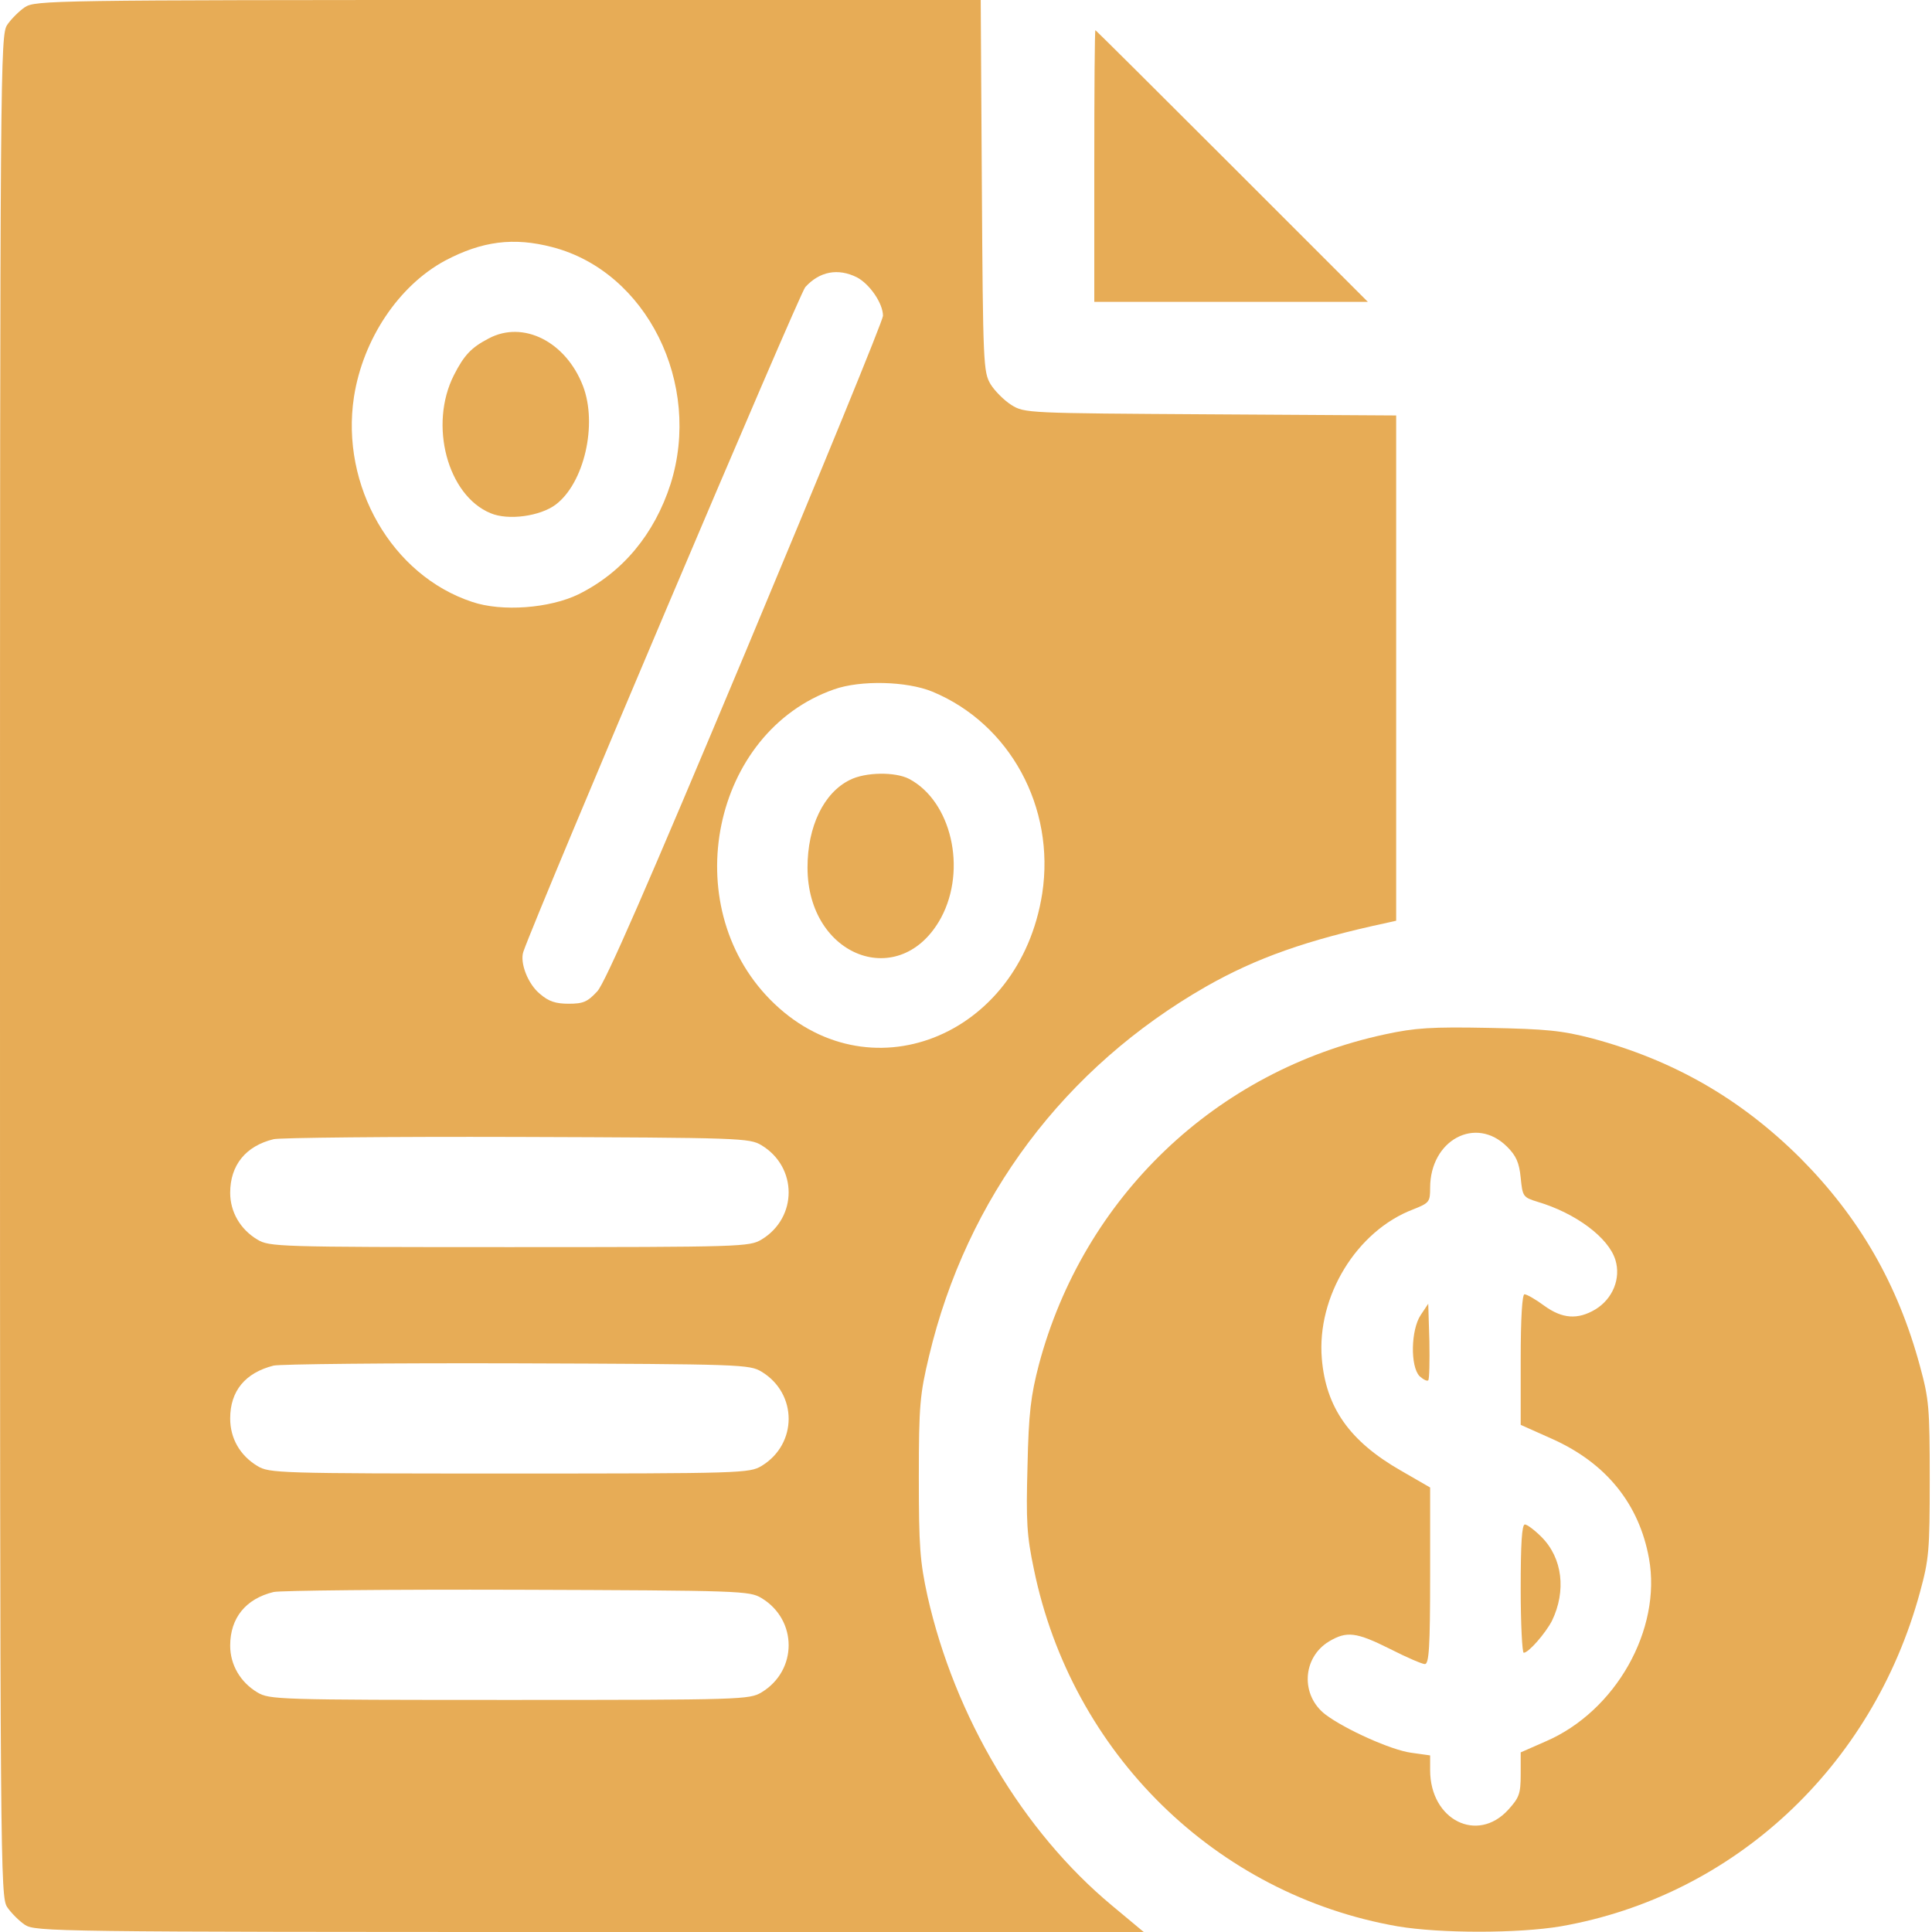
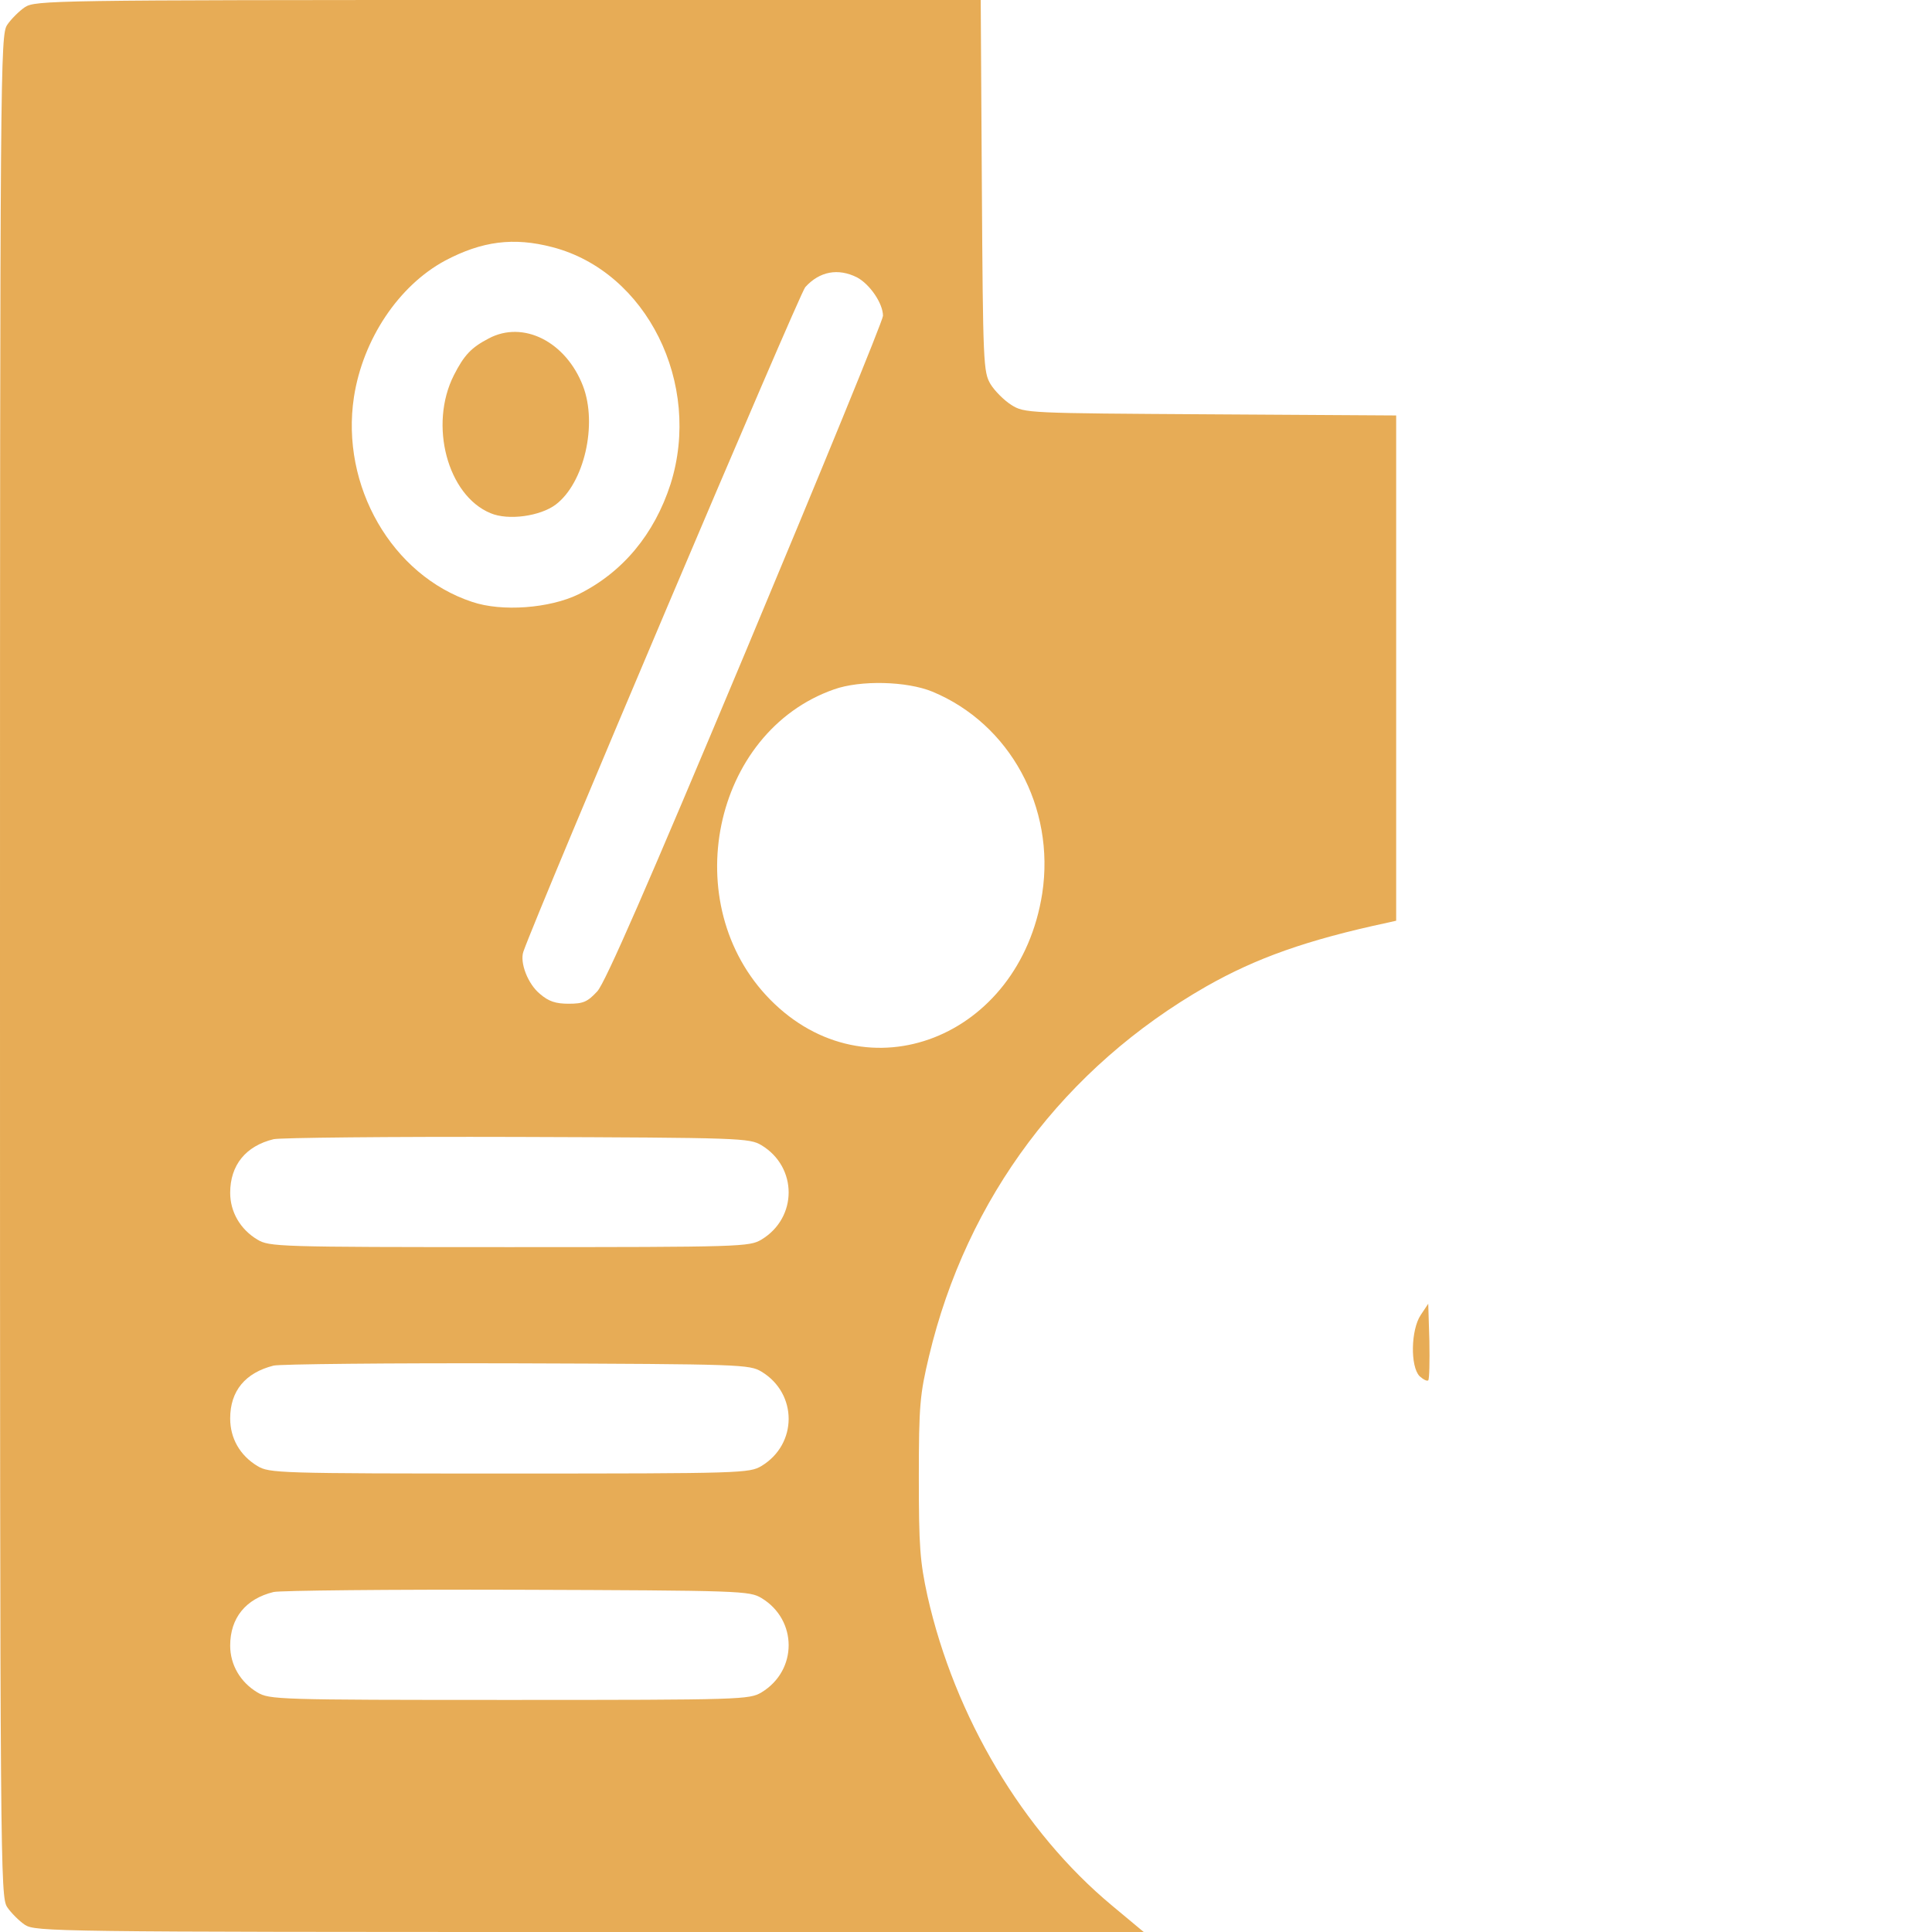
<svg xmlns="http://www.w3.org/2000/svg" width="512" height="512" viewBox="0 0 512 512" fill="none">
  <path d="M6.6 1.9C5.1 2.9 2.9 5.1 1.9 6.6C0.1 9.4 0 16.2 0 256C0 495.8 0.1 502.6 1.9 505.4C2.9 506.9 5.1 509.1 6.6 510.1C9.4 511.9 14.2 512 156.3 512H303.1L294.7 505C271 485.3 253 454.9 245.8 423C243.8 413.8 243.5 409.9 243.5 391.5C243.5 372.3 243.8 369.5 246.2 359.4C256.2 317.4 282.1 282.9 319.7 261.4C332.9 253.9 346.3 249.1 367.8 244.5L370 244V177V110.1L320.8 109.8C272.1 109.5 271.5 109.5 268 107.3C266.1 106.1 263.6 103.6 262.5 101.8C260.6 98.6 260.5 96.4 260.2 49.2L259.9 -7.62939e-06H134.7C13.7 -7.62939e-06 9.4 0.1 6.6 1.9ZM146.4 65.5C171.4 72 186.1 101.7 177.7 128.3C173.4 141.6 165 151.7 153.3 157.5C145.7 161.2 133 162.2 125.1 159.5C103.9 152.5 90.2 128.8 93.8 105.2C96.2 89.8 105.7 75.7 117.9 69.1C127.7 63.9 136.1 62.8 146.4 65.5ZM227.1 73.5C230.5 75.3 234 80.4 234 83.7C234 84.9 217.6 124.9 197.6 172.7C171.5 235 160.4 260.4 158.3 262.7C155.7 265.5 154.6 266 150.7 266C147.3 266 145.4 265.4 143.1 263.4C139.9 260.8 137.7 255.1 138.7 252.2C142.5 241.3 211.8 77.9 213.4 76.1C217.2 71.9 222.1 71 227.1 73.5ZM247.1 183.3C267.6 191.8 279.7 213.9 276.2 236.8C270.2 275.1 229.7 290.9 204.1 264.9C179.3 239.7 188.8 194 221 182.7C228 180.2 240.3 180.5 247.1 183.3ZM201.8 303.5C211.4 309.3 211.4 322.7 201.8 328.5C198.6 330.4 196.7 330.5 135 330.5C73.3 330.5 71.4 330.4 68.2 328.5C63.7 325.8 61 321.2 61 316.1C61 308.8 65.1 303.7 72.5 301.9C74.1 301.5 103.2 301.2 137 301.3C196.6 301.5 198.6 301.6 201.8 303.5ZM201.8 363.5C211.4 369.3 211.4 382.7 201.8 388.5C198.6 390.4 196.7 390.5 135 390.5C73.3 390.5 71.4 390.4 68.2 388.5C63.6 385.7 61 381.2 61 375.9C61 368.6 65 363.8 72.5 361.9C74.2 361.5 103.2 361.2 137 361.3C196.6 361.5 198.6 361.6 201.8 363.5ZM201.8 423.5C211.4 429.3 211.4 442.7 201.8 448.5C198.6 450.4 196.7 450.5 135 450.5C73.3 450.5 71.4 450.4 68.2 448.5C63.7 445.8 61 441.2 61 436.1C61 428.8 65.1 423.7 72.5 421.9C74.1 421.5 103.2 421.2 137 421.3C196.6 421.5 198.6 421.6 201.8 423.5Z" fill="#E7AC56" />
  <path d="M129.5 89.7C124.9 92.1 123 94.1 120.3 99.4C113.6 112.6 118.6 131.3 130 136C134.7 138 143.2 136.8 147.3 133.7C154.8 128 158.4 112.5 154.5 102.3C150 90.6 138.7 84.8 129.5 89.7Z" fill="#E7AC56" />
-   <path d="M225.2 206.7C218.3 210.1 214 219 214 229.9C214 253.7 238.7 262.9 249.4 243.2C256.3 230.3 252.1 212.3 240.9 206.4C237.2 204.5 229.3 204.6 225.2 206.7Z" fill="#E7AC56" />
-   <path d="M290 44V80H326.2H362.5L326.5 44C306.7 24.2 290.4 8 290.3 8C290.1 8 290 24.2 290 44Z" fill="#E7AC56" />
-   <path d="M367.1 274.1C322.2 283.7 287.1 317.3 275.3 361.7C273.2 369.8 272.6 374.4 272.3 388.5C271.9 403.2 272.1 406.9 274 415.9C284 464.6 322.2 502.1 370.4 510.5C381.7 512.4 402.3 512.4 413.6 510.5C459.4 502.5 496.2 468.3 508.8 422C511.2 413.2 511.4 411 511.4 392C511.4 373 511.2 370.8 508.8 362C502.9 340.2 492.7 322.6 477.1 306.9C461.3 291.2 443.6 281 422 275.2C413.9 273.1 409.9 272.7 394.5 272.4C379.3 272.1 375 272.4 367.1 274.1ZM399.4 303.9C401.8 306.3 402.6 308.1 403 312.1C403.5 317.1 403.6 317.3 407.5 318.5C417.6 321.5 426.3 328 428.1 333.9C429.6 338.8 427.4 344.2 422.8 347C418.1 349.8 414 349.5 409.2 346C406.9 344.3 404.6 343 404 343C403.4 343 403 349.3 403 360.3V377.6L411.5 381.4C425.7 387.8 434.4 398.6 437 413C440.4 431.8 428.2 453.5 409.6 461.5L403 464.4V470.2C403 475.4 402.6 476.4 399.7 479.6C391.5 488.6 379 482.3 379 469.1V465.2L374 464.5C368.7 463.8 356.5 458.3 351.3 454.4C344.6 449.3 345.1 439.3 352.2 435C356.9 432.2 359.4 432.5 368.4 437C372.7 439.2 376.9 441 377.6 441C378.7 441 379 436.6 379 417.6V394.2L371.2 389.7C357.6 381.9 351.4 373 350.3 360.1C348.9 343.6 359.5 326.2 374.5 320.5C378.8 318.8 379 318.5 379 314.8C379 302.1 391.1 295.6 399.4 303.9Z" fill="#E7AC56" />
  <path d="M376.5 348.5C373.9 352.4 373.7 362.1 376.2 364.7C377.2 365.6 378.2 366.1 378.5 365.8C378.8 365.5 378.9 360.8 378.8 355.4L378.5 345.5L376.5 348.5Z" fill="#E7AC56" />
-   <path d="M403 421C403 430.3 403.4 438 403.8 438C405.1 438 409.6 432.8 411.3 429.5C415.1 421.6 414.1 412.9 408.5 407.3C406.7 405.5 404.7 404 404.1 404C403.3 404 403 409.3 403 421Z" fill="#E7AC56" />
</svg>